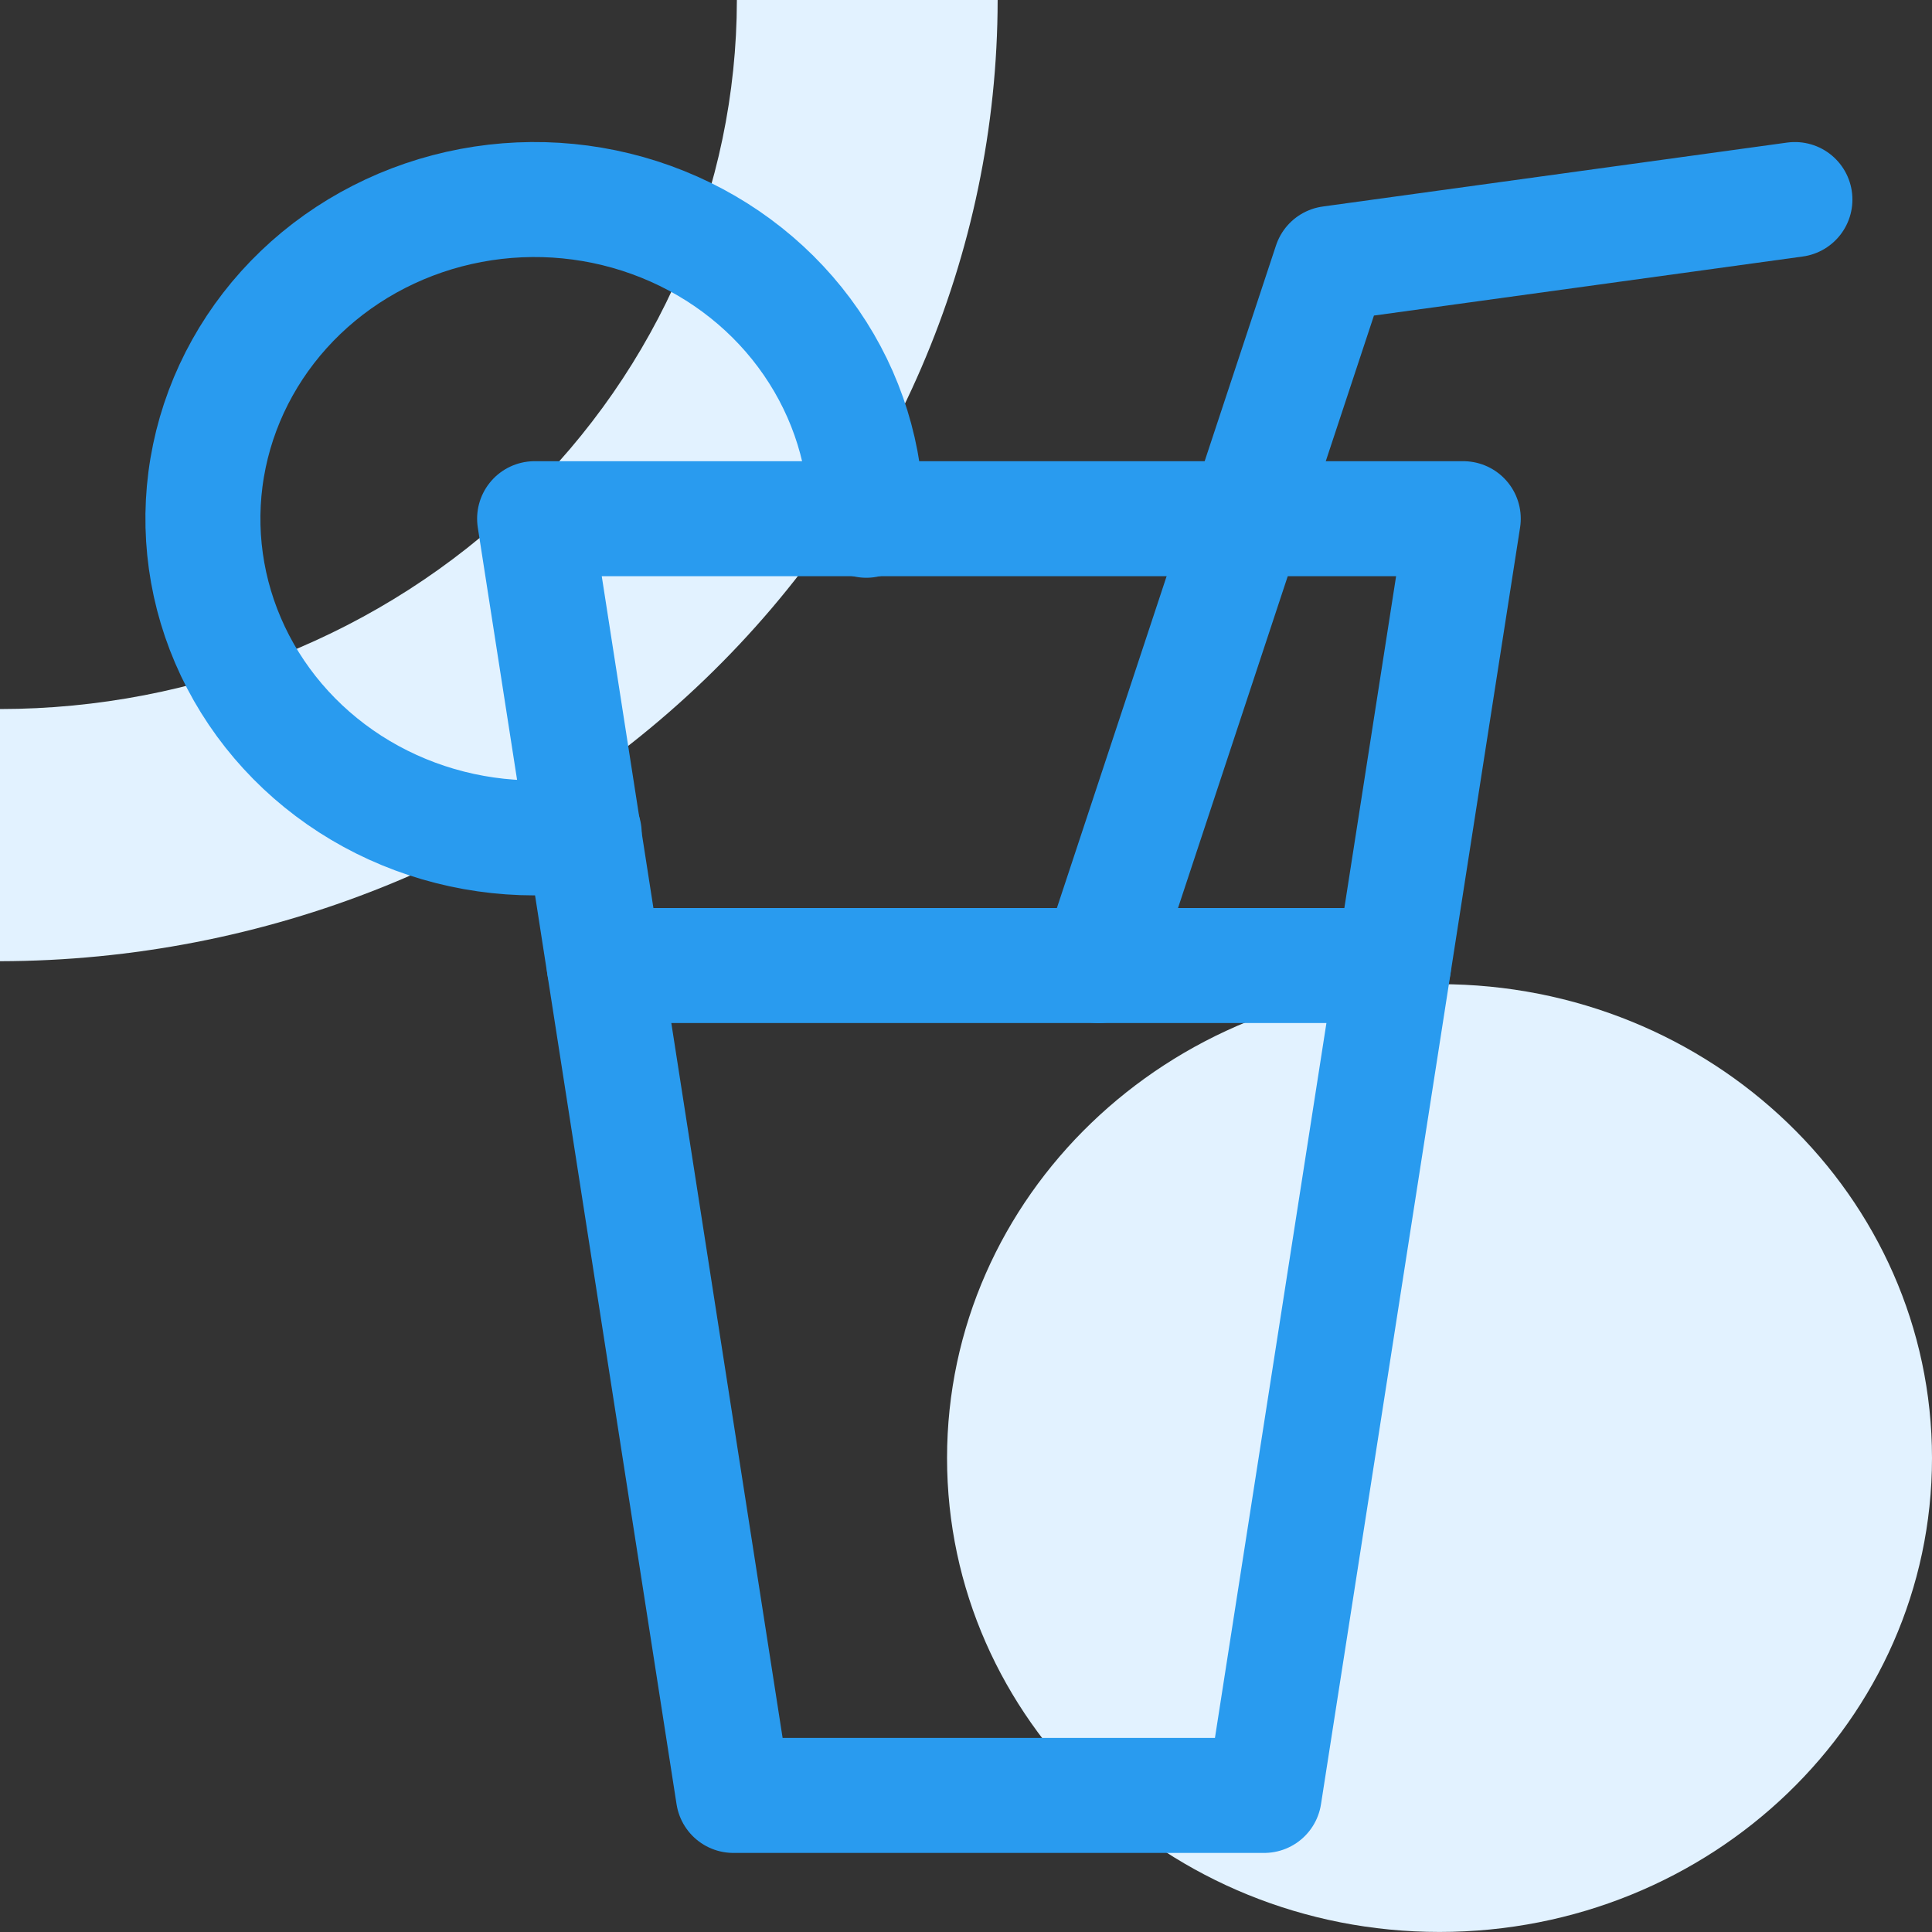
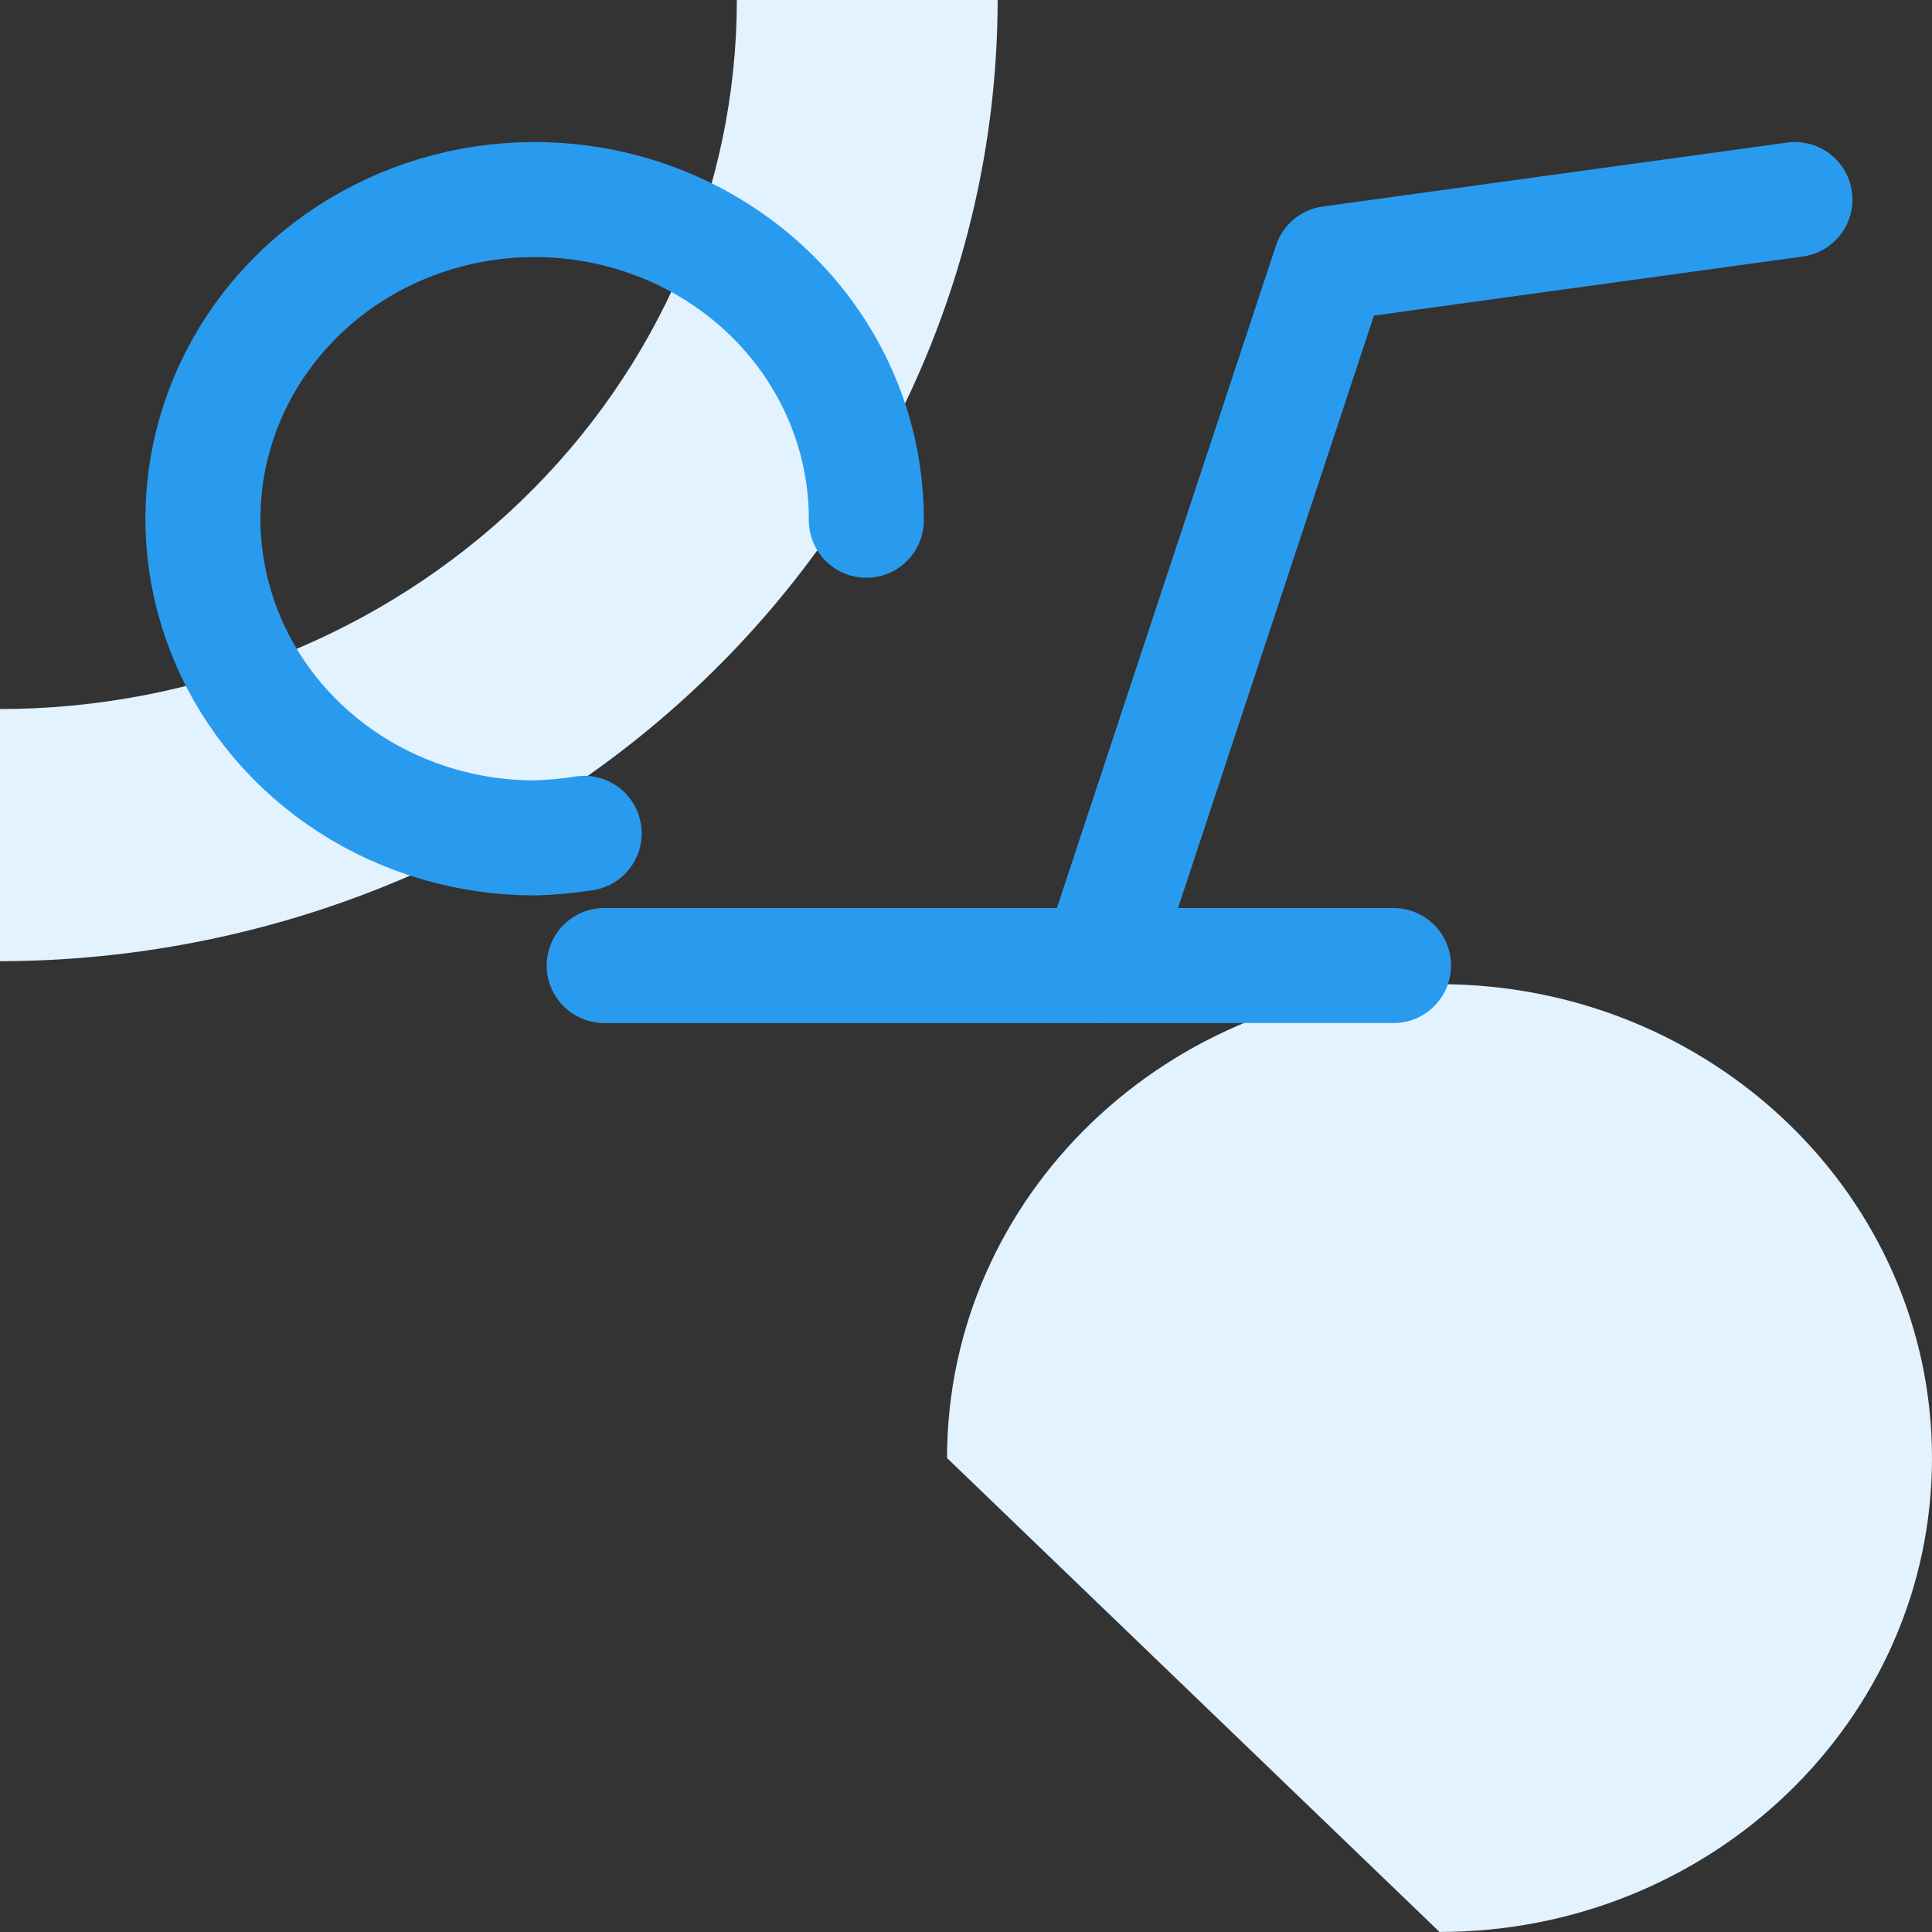
<svg xmlns="http://www.w3.org/2000/svg" width="42" height="42" viewBox="0 0 42 42" fill="none">
  <rect x="0" y="0" width="42" height="42" fill="#333333" stroke="none" />
  <path d="M0 20.896C5.753 20.884 11.266 18.677 15.331 14.761C19.397 10.844 21.682 5.536 21.688 0H16.019C16.015 4.087 14.326 8.006 11.323 10.896C8.32 13.786 4.247 15.411 0 15.414V20.896Z" fill="#E2F2FF" />
-   <path d="M31.294 41.999C37.206 41.999 42 37.387 42 31.697C42 26.008 37.206 21.395 31.294 21.395C25.381 21.395 20.588 26.008 20.588 31.697C20.588 37.387 25.381 41.999 31.294 41.999Z" fill="#E2F2FF" />
+   <path d="M31.294 41.999C37.206 41.999 42 37.387 42 31.697C42 26.008 37.206 21.395 31.294 21.395C25.381 21.395 20.588 26.008 20.588 31.697Z" fill="#E2F2FF" />
  <path d="M18.833 11.31C18.84 9.936 18.422 8.591 17.634 7.446C16.846 6.3 15.722 5.406 14.405 4.876C13.088 4.345 11.637 4.203 10.236 4.467C8.835 4.731 7.547 5.389 6.535 6.358C5.524 7.327 4.833 8.564 4.552 9.911C4.271 11.258 4.412 12.654 4.957 13.924C5.501 15.194 6.426 16.28 7.612 17.044C8.799 17.808 10.194 18.215 11.622 18.215C11.983 18.206 12.344 18.173 12.7 18.116" stroke="#299BEF" stroke-width="2.5" stroke-linecap="round" stroke-linejoin="round" />
  <path d="M39.02 4.338L28.926 5.728L23.879 20.99" stroke="#299BEF" stroke-width="2.5" stroke-linecap="round" stroke-linejoin="round" />
  <path d="M13.135 20.99H30.294" stroke="#299BEF" stroke-width="2.5" stroke-linecap="round" stroke-linejoin="round" />
-   <path d="M11.622 11.276H31.81L27.482 39.031H15.943L11.622 11.276Z" stroke="#299BEF" stroke-width="2.5" stroke-linecap="round" stroke-linejoin="round" />
</svg>